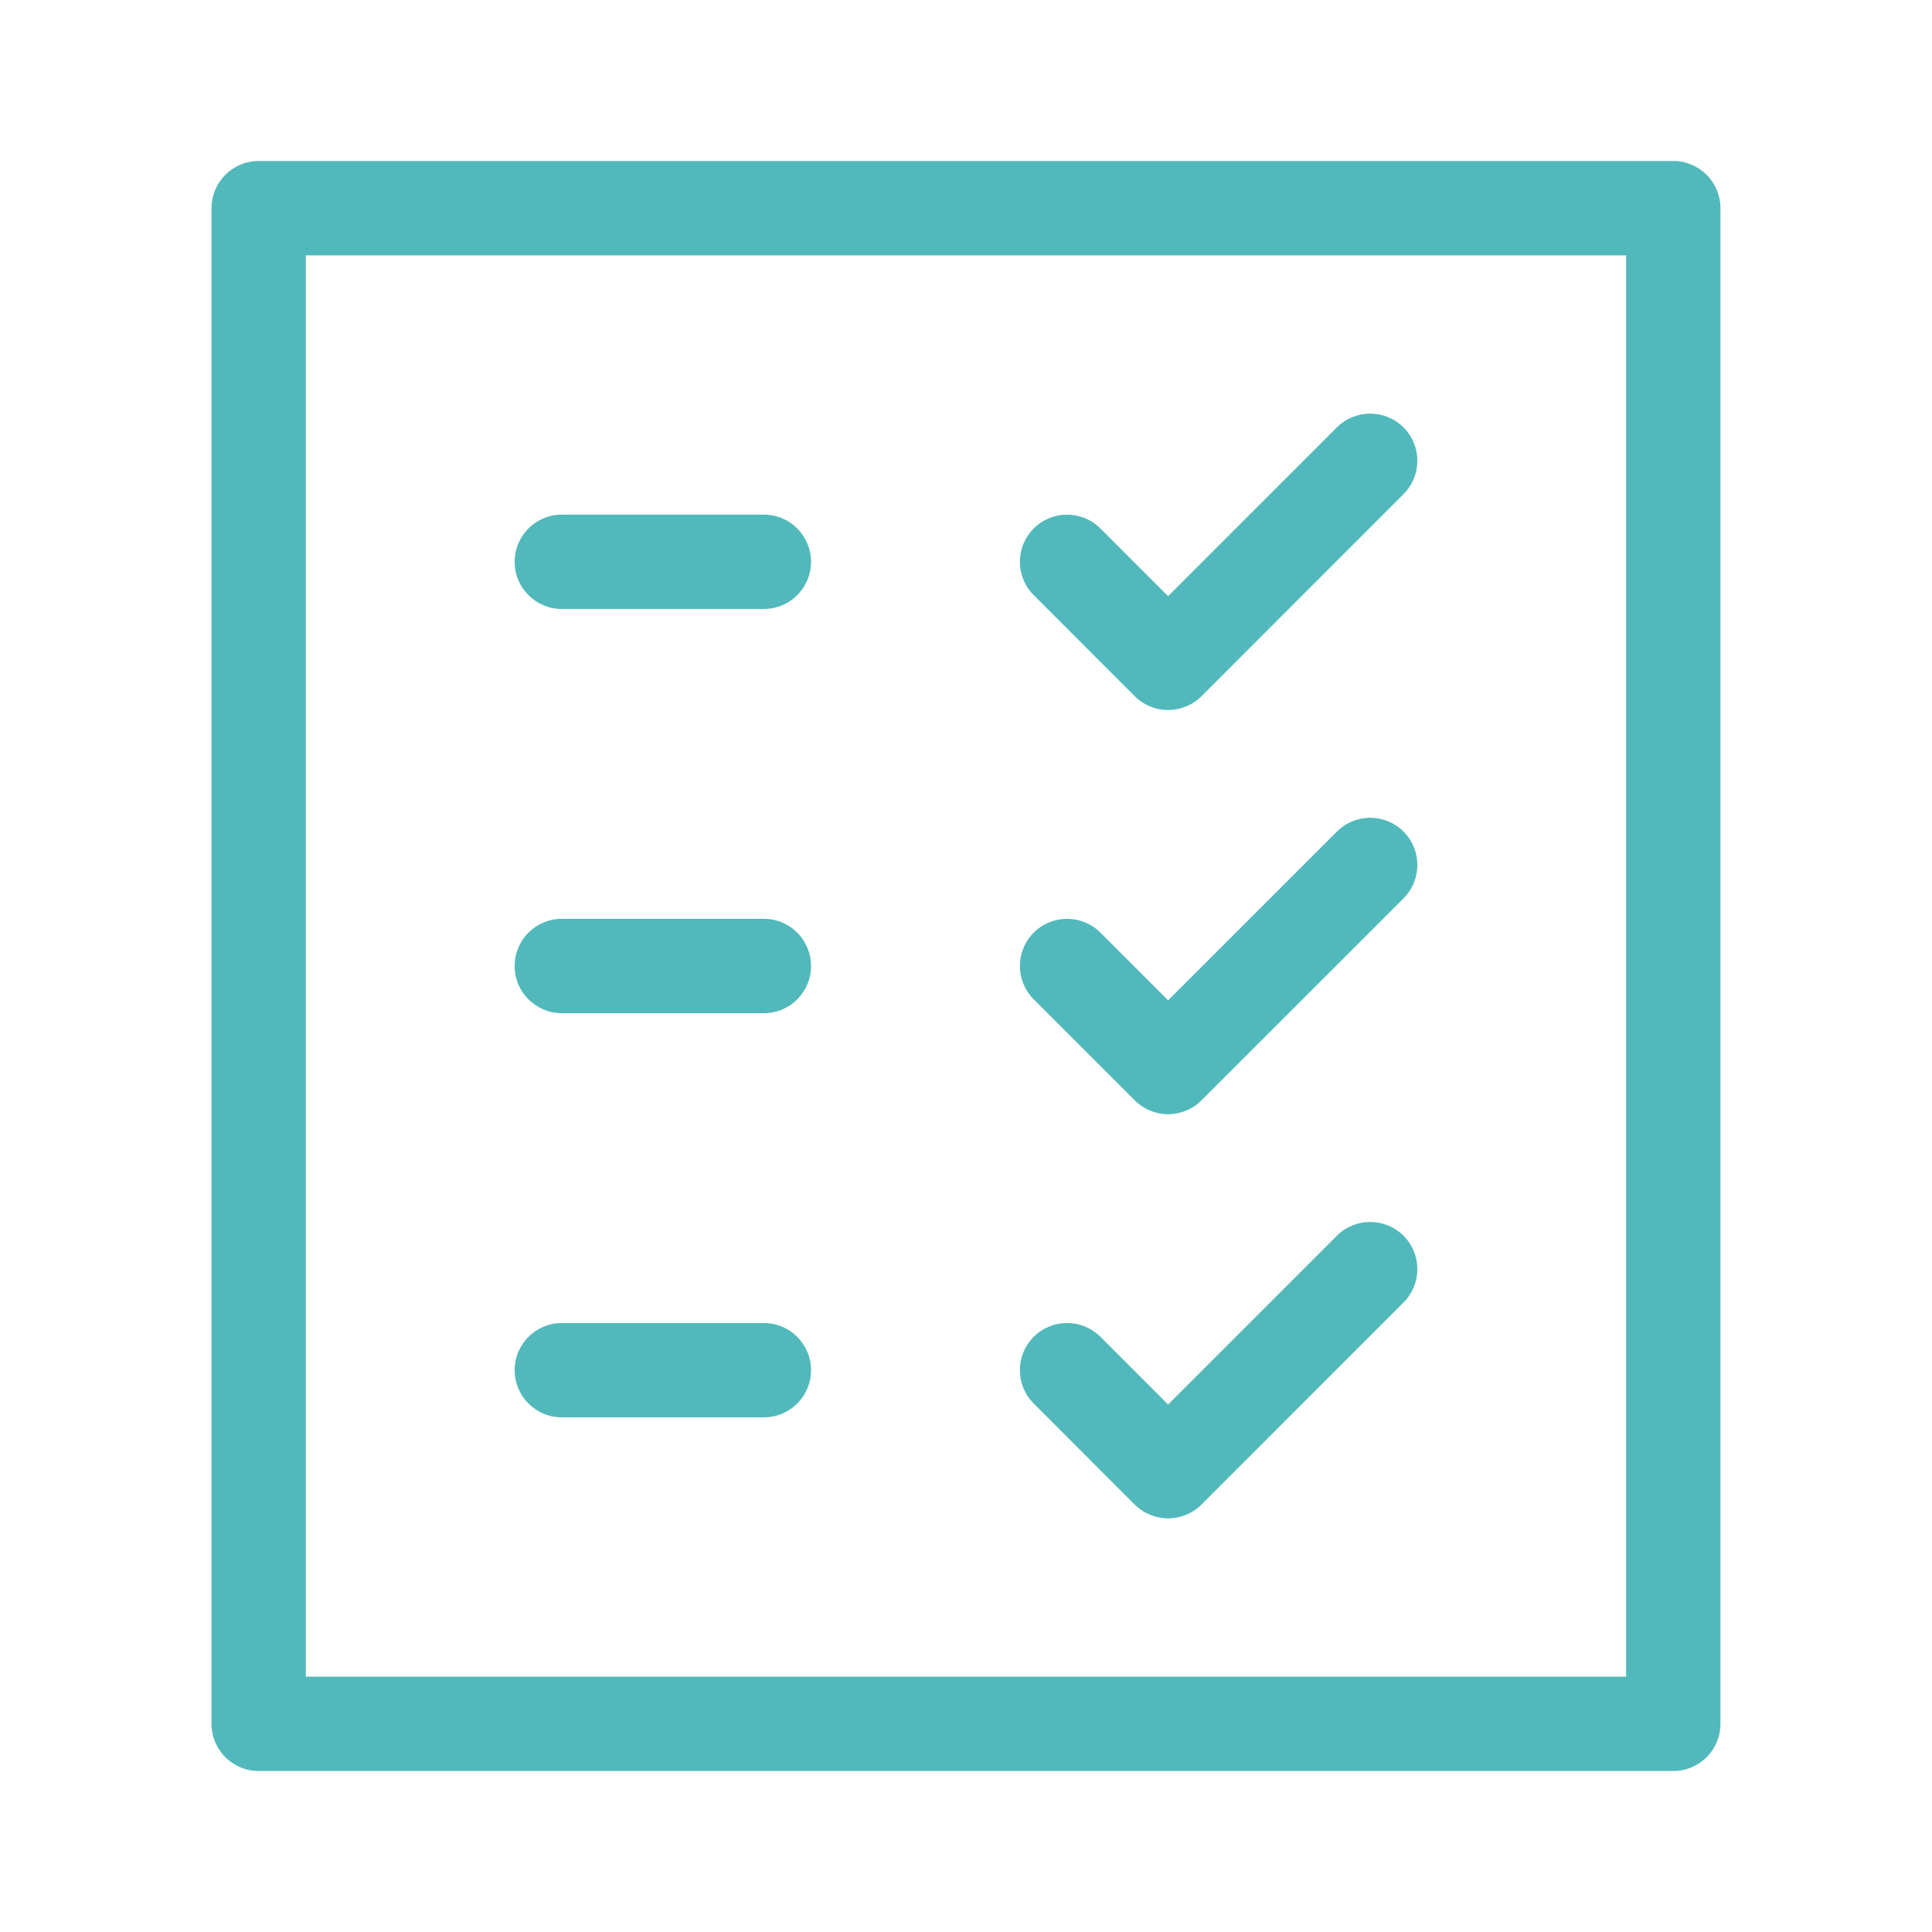
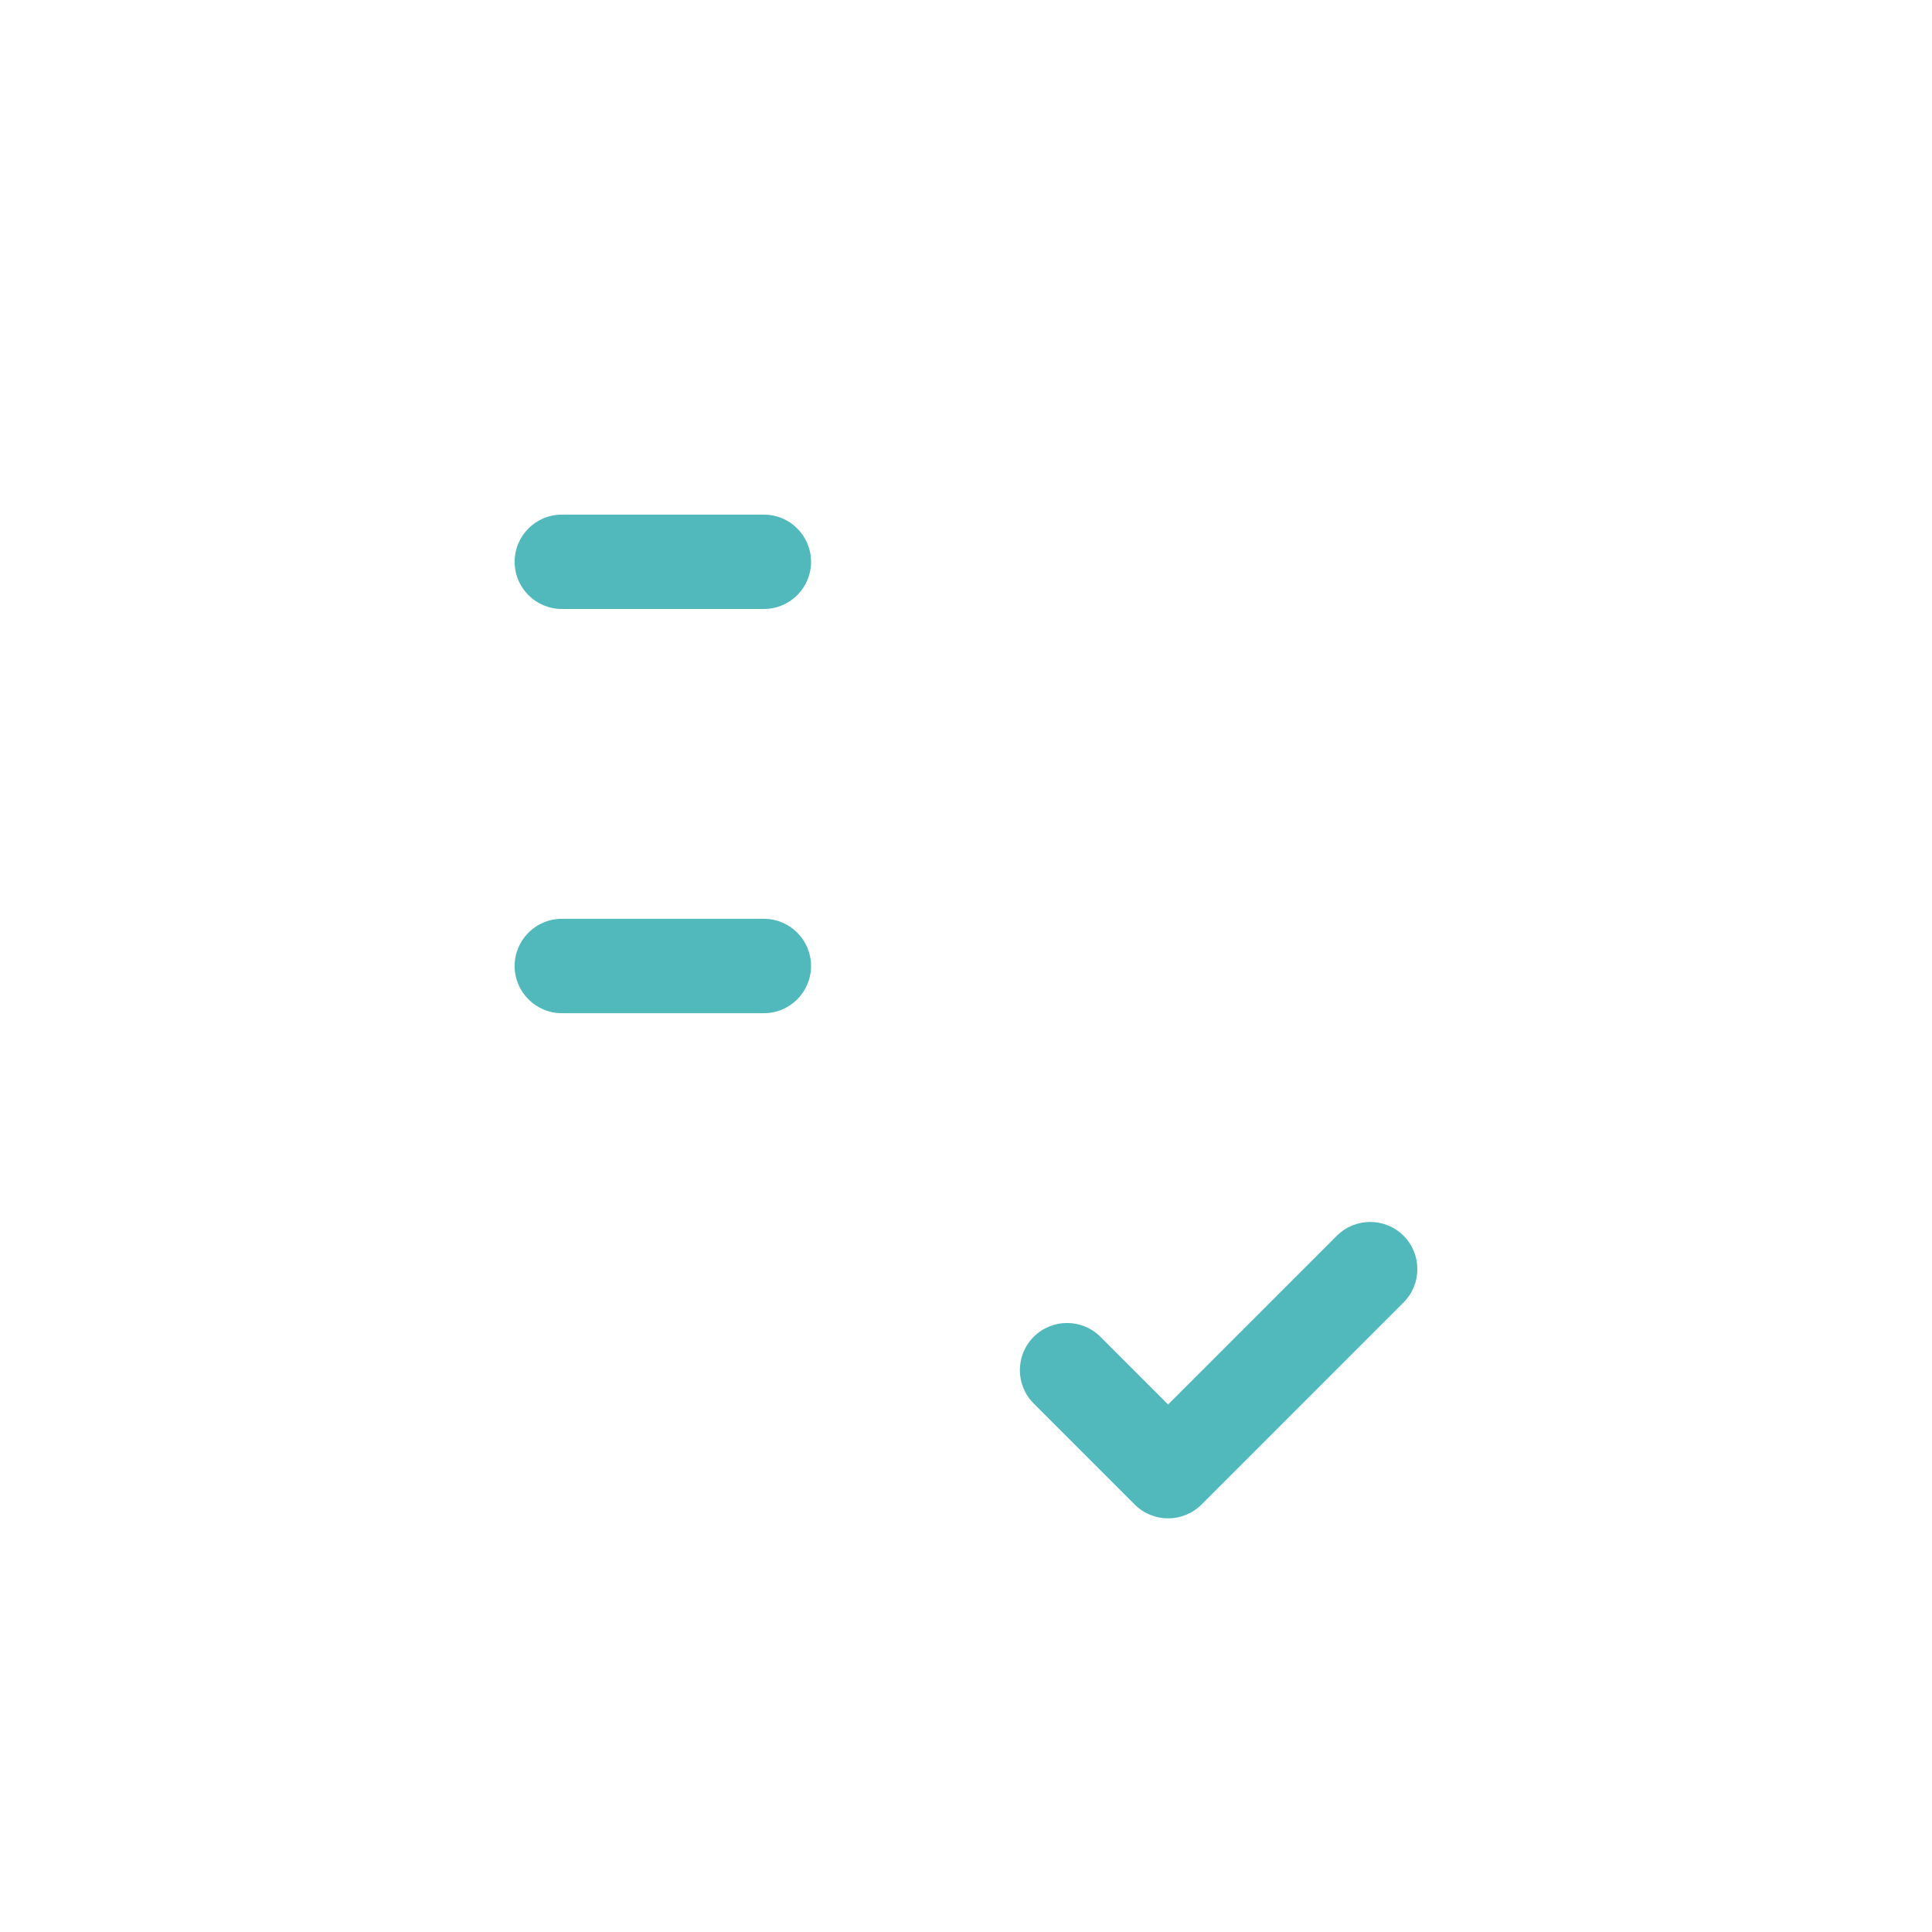
<svg xmlns="http://www.w3.org/2000/svg" width="40" height="40" viewBox="0 0 40 40" fill="none">
-   <path d="M34.644 3.333H5.355C4.816 3.333 4.379 3.771 4.379 4.31V35.69C4.379 36.23 4.816 36.667 5.355 36.667H34.644C35.183 36.667 35.62 36.23 35.62 35.69V4.31C35.62 3.771 35.183 3.333 34.644 3.333ZM6.332 34.714V5.287H33.667V34.714H6.332Z" fill="#51B9BC" />
-   <path d="M29.059 17.217C28.677 16.836 28.059 16.836 27.678 17.218L24.184 20.711L22.783 19.309C22.401 18.928 21.783 18.928 21.402 19.309C21.02 19.691 21.02 20.309 21.402 20.69L23.494 22.782C23.677 22.966 23.925 23.069 24.184 23.069C24.443 23.069 24.692 22.966 24.875 22.782L29.059 18.599C29.44 18.217 29.44 17.599 29.059 17.217Z" fill="#51B9BC" />
-   <path d="M29.059 8.849C28.677 8.468 28.059 8.468 27.678 8.849L24.184 12.343L22.783 10.941C22.401 10.56 21.783 10.56 21.402 10.941C21.02 11.323 21.02 11.941 21.402 12.322L23.494 14.415C23.677 14.598 23.925 14.7 24.184 14.7C24.443 14.7 24.692 14.598 24.875 14.415L29.059 10.23C29.44 9.849 29.44 9.231 29.059 8.849Z" fill="#51B9BC" />
  <path d="M15.816 10.655H11.632C11.092 10.655 10.655 11.092 10.655 11.632C10.655 12.171 11.092 12.608 11.632 12.608H15.816C16.355 12.608 16.792 12.171 16.792 11.632C16.792 11.092 16.355 10.655 15.816 10.655Z" fill="#51B9BC" />
  <path d="M15.816 19.023H11.632C11.092 19.023 10.655 19.461 10.655 20C10.655 20.539 11.092 20.977 11.632 20.977H15.816C16.355 20.977 16.792 20.539 16.792 20C16.792 19.461 16.355 19.023 15.816 19.023Z" fill="#51B9BC" />
  <path d="M29.059 25.585C28.677 25.204 28.059 25.204 27.678 25.585L24.184 29.079L22.783 27.677C22.401 27.296 21.783 27.296 21.402 27.677C21.02 28.059 21.02 28.677 21.402 29.058L23.494 31.151C23.684 31.341 23.934 31.436 24.184 31.436C24.434 31.436 24.684 31.341 24.875 31.151L29.059 26.966C29.44 26.585 29.44 25.967 29.059 25.585Z" fill="#51B9BC" />
-   <path d="M15.816 27.392H11.632C11.092 27.392 10.655 27.829 10.655 28.368C10.655 28.907 11.092 29.345 11.632 29.345H15.816C16.355 29.345 16.792 28.907 16.792 28.368C16.792 27.829 16.355 27.392 15.816 27.392Z" fill="#51B9BC" />
</svg>